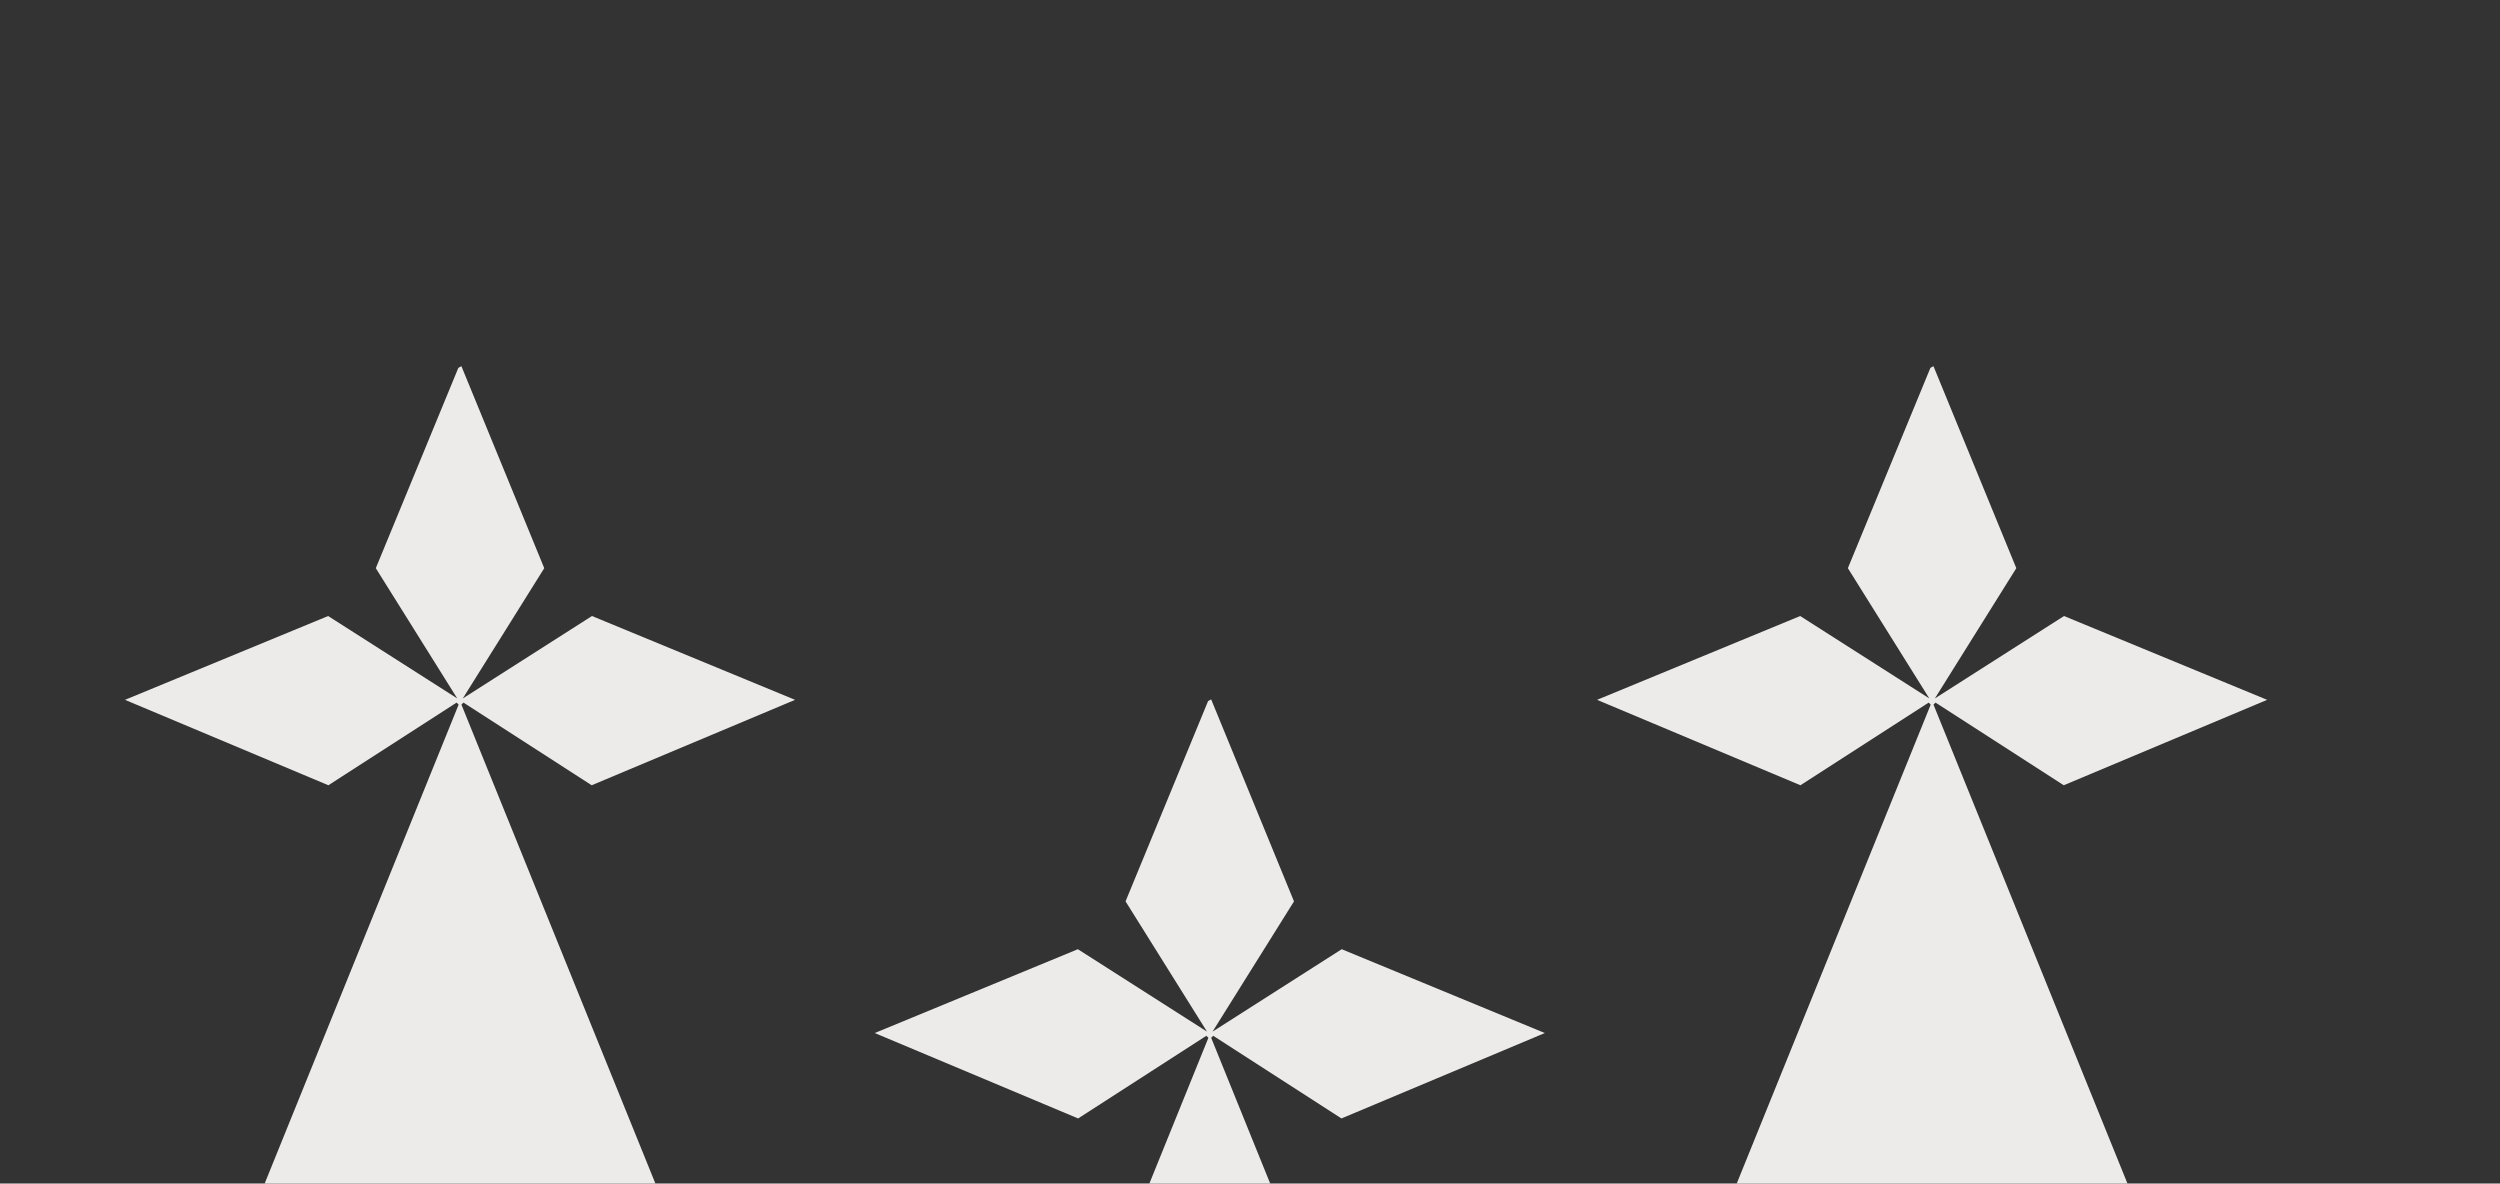
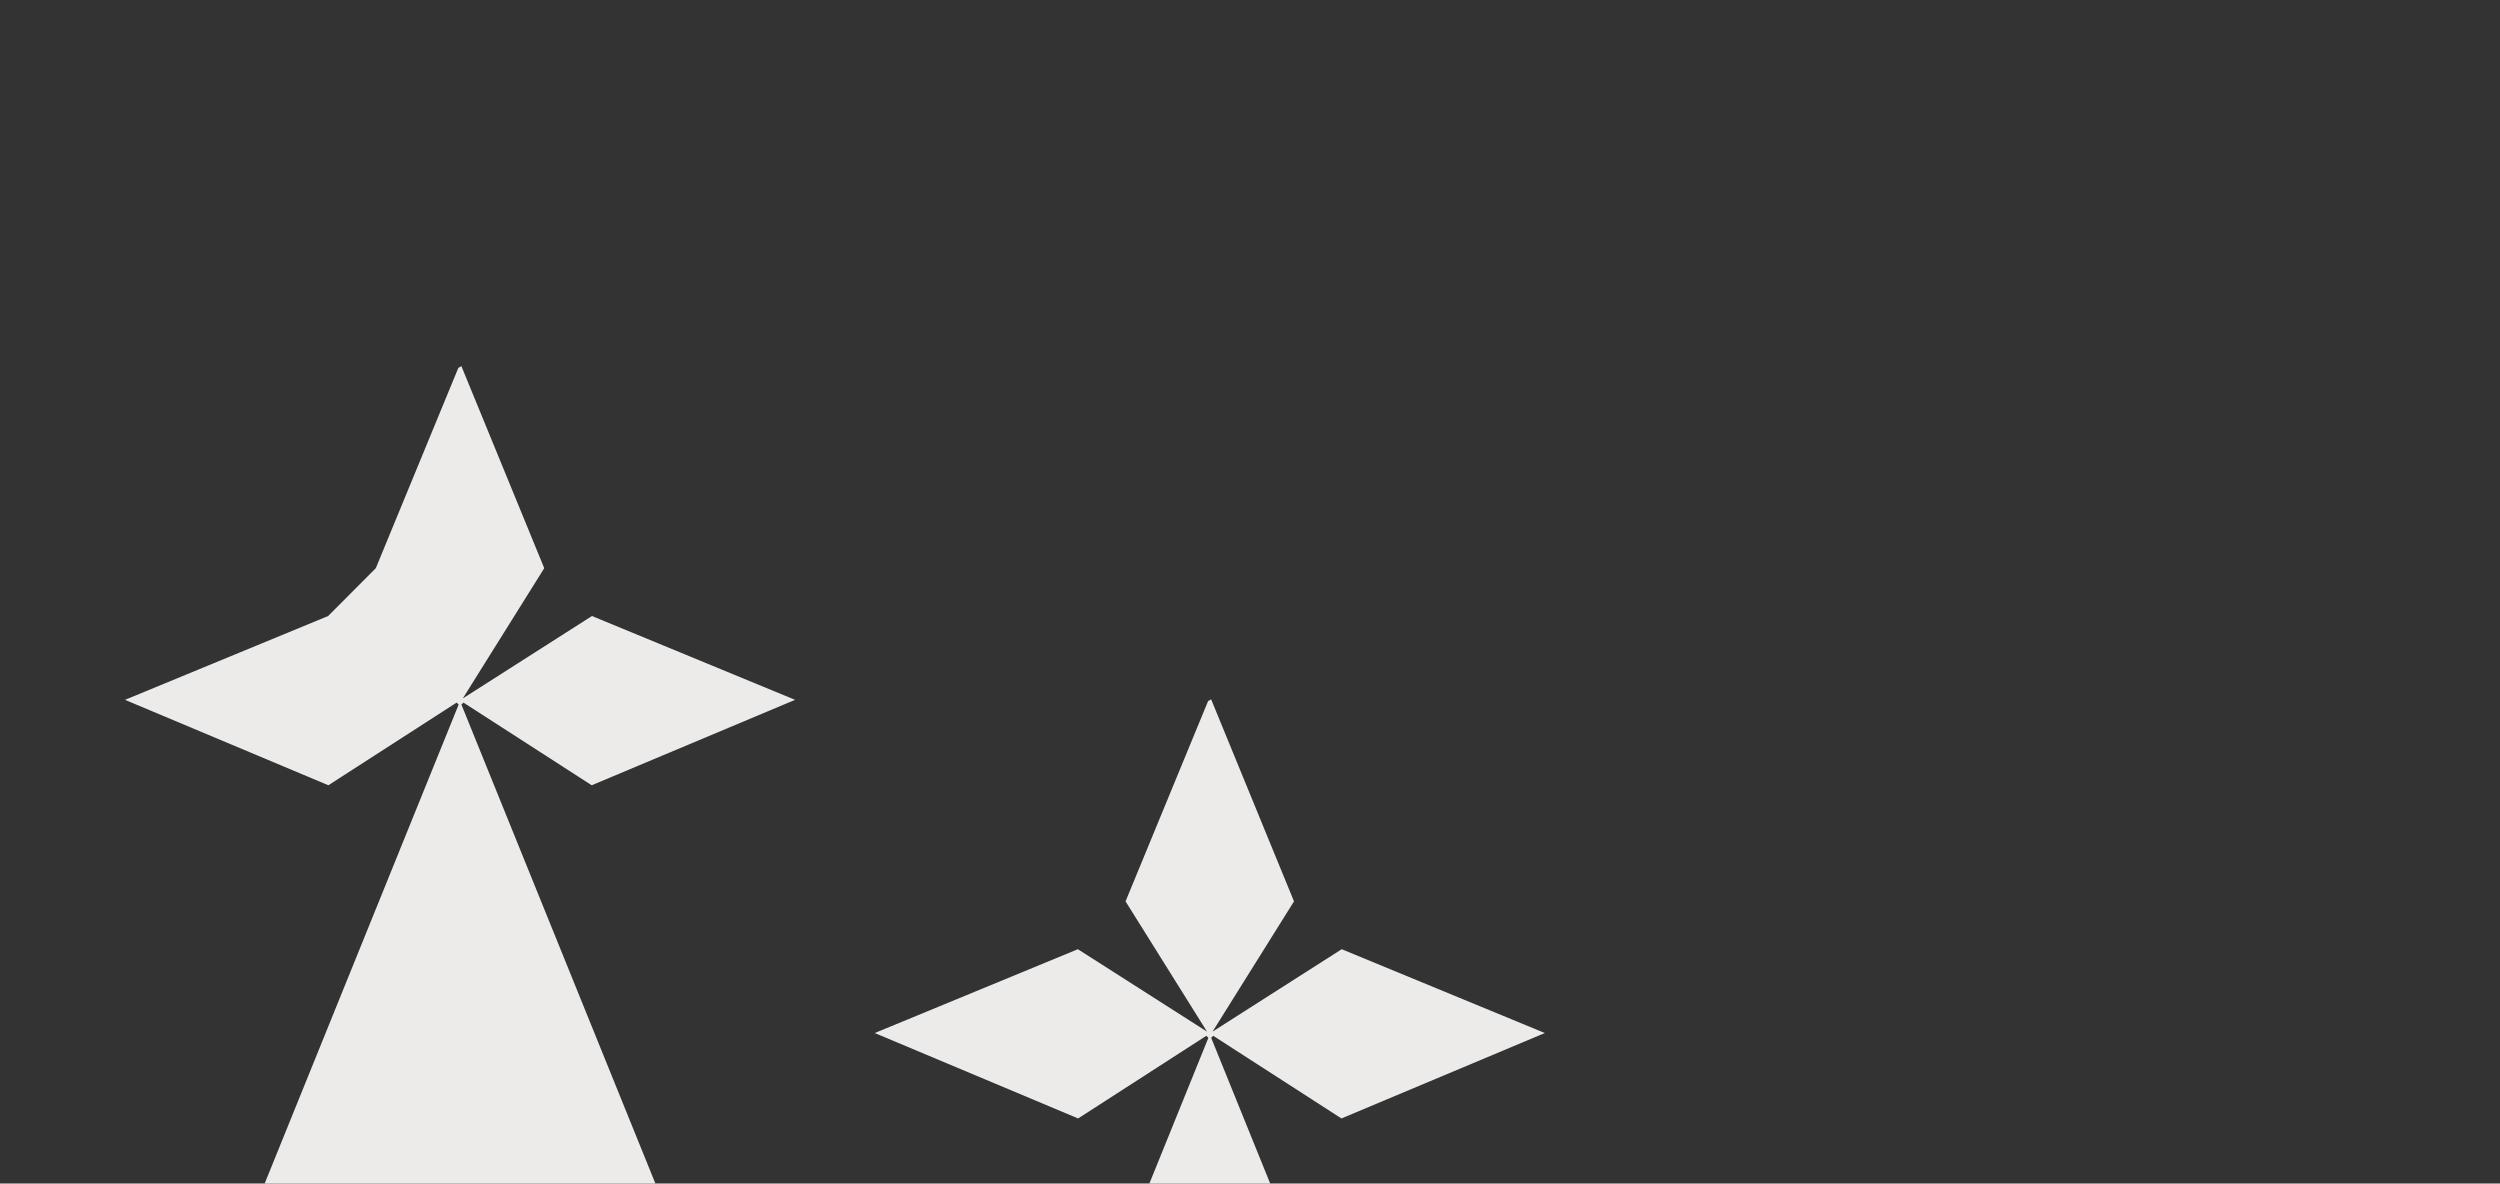
<svg xmlns="http://www.w3.org/2000/svg" width="491.106" height="232.499" viewBox="0 0 491.106 232.499">
  <rect x="0" y="0" width="491.106" height="232.499" fill="#333333" stroke="none" />
  <defs>
    <clipPath id="clip-path">
      <rect id="Rectangle_474" data-name="Rectangle 474" width="491.106" height="232.499" rx="6" transform="translate(329.007 848.169)" fill="#edebea" />
    </clipPath>
  </defs>
  <g id="Groupe_de_masques_13" data-name="Groupe de masques 13" transform="translate(-329.007 -848.169)" clip-path="url(#clip-path)">
    <g id="Groupe_224" data-name="Groupe 224" transform="translate(345.431 920.096)">
-       <path id="Tracé_911" data-name="Tracé 911" d="M74.212,0l-.6.345L57.4,39.686l16,25.59L48.032,49.086,8.128,65.551,48.081,82.33,73.272,66.092l.4.4L0,248.375,57.26,223.75l16.952,31.94L90.63,223.75l57.259,24.625L74.219,66.49l.4-.4L99.809,82.33l39.952-16.779-39.9-16.465L74.489,65.276l16-25.59Z" transform="translate(0 0)" fill="#edebea" opacity="0.998" />
-       <path id="Tracé_912" data-name="Tracé 912" d="M74.212,0l-.6.345L57.4,39.686l16,25.59L48.032,49.086,8.128,65.551,48.081,82.33,73.272,66.092l.4.4L0,248.375,57.26,223.75l16.952,31.94L90.63,223.75l57.259,24.625L74.219,66.49l.4-.4L99.809,82.33l39.952-16.779-39.9-16.465L74.489,65.276l16-25.59Z" transform="translate(289.176 0)" fill="#edebea" opacity="0.998" />
+       <path id="Tracé_911" data-name="Tracé 911" d="M74.212,0l-.6.345L57.4,39.686L48.032,49.086,8.128,65.551,48.081,82.33,73.272,66.092l.4.4L0,248.375,57.26,223.75l16.952,31.94L90.63,223.75l57.259,24.625L74.219,66.49l.4-.4L99.809,82.33l39.952-16.779-39.9-16.465L74.489,65.276l16-25.59Z" transform="translate(0 0)" fill="#edebea" opacity="0.998" />
      <path id="Tracé_913" data-name="Tracé 913" d="M74.212,0l-.6.345L57.4,39.686l16,25.59L48.032,49.086,8.128,65.551,48.081,82.33,73.272,66.092l.4.4L0,248.375,57.26,223.75l16.952,31.94L90.63,223.75l57.259,24.625L74.219,66.49l.4-.4L99.809,82.33l39.952-16.779-39.9-16.465L74.489,65.276l16-25.59Z" transform="translate(147.283 65.453)" fill="#edebea" opacity="0.998" />
    </g>
  </g>
</svg>